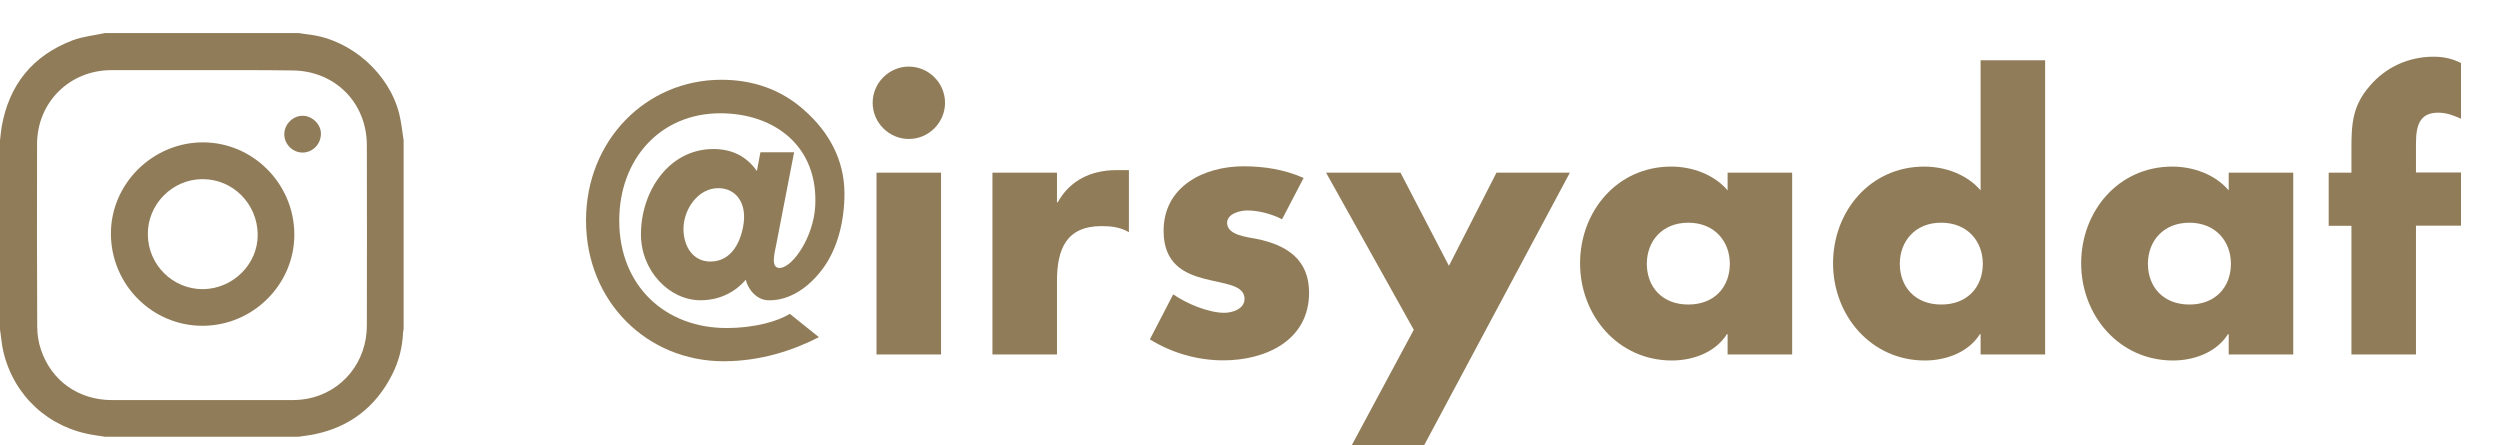
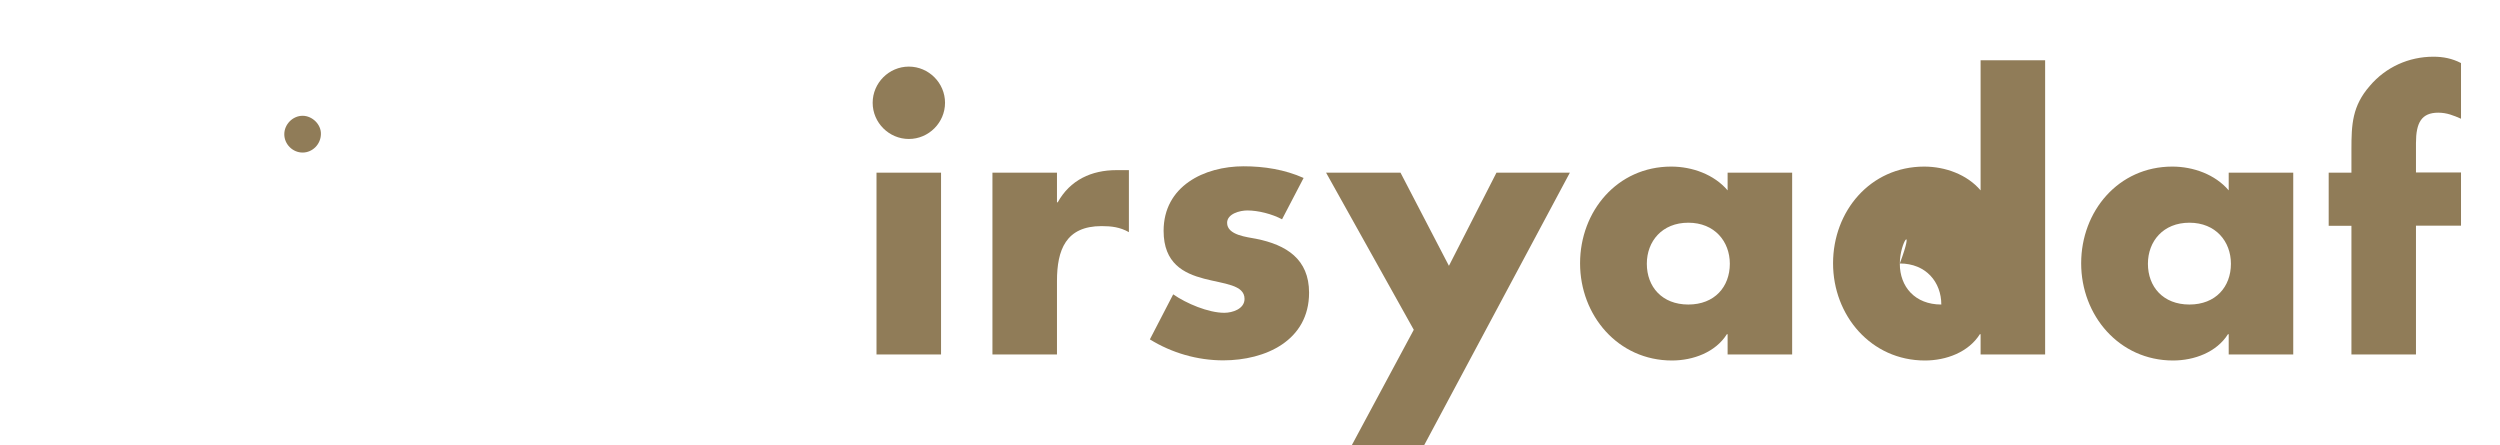
<svg xmlns="http://www.w3.org/2000/svg" x="0px" y="0px" viewBox="0 0 169.28 30.14" style="enable-background:new 0 0 169.28 30.14;" xml:space="preserve">
  <style type="text/css"> .st0{fill:#754C24;} .st1{fill:#FAF6F3;stroke:#FAF6F3;stroke-width:0.5;stroke-miterlimit:10;} .st2{fill:#E4D3C5;stroke:#E4D3C5;stroke-miterlimit:10;} .st3{fill:#EBDBCC;} .st4{fill:#F7E0D2;} .st5{fill:#F7D3BE;} .st6{fill:#F5EC7A;} .st7{fill:#E9E5DF;} .st8{fill:#F6F5F3;} .st9{fill:none;stroke:#907C58;stroke-width:2;stroke-linecap:round;stroke-linejoin:round;stroke-miterlimit:10;} .st10{fill:#907C58;} .st11{clip-path:url(#SVGID_2_);} .st12{clip-path:url(#SVGID_4_);} .st13{clip-path:url(#SVGID_6_);} .st14{clip-path:url(#SVGID_8_);} .st15{clip-path:url(#SVGID_10_);} .st16{clip-path:url(#SVGID_12_);} .st17{fill:none;stroke:#754C24;stroke-miterlimit:10;} .st18{fill:#FFFFFF;} .st19{clip-path:url(#SVGID_62_);fill:#E4D3C5;stroke:#E4D3C5;stroke-miterlimit:10;} .st20{clip-path:url(#SVGID_64_);fill:#E4D3C5;stroke:#E4D3C5;stroke-miterlimit:10;} .st21{clip-path:url(#SVGID_74_);fill:#FAF6F3;stroke:#FAF6F3;stroke-width:0.5;stroke-miterlimit:10;} .st22{clip-path:url(#SVGID_76_);fill:#FAF6F3;stroke:#FAF6F3;stroke-width:0.5;stroke-miterlimit:10;} .st23{clip-path:url(#SVGID_78_);fill:#FAF6F3;stroke:#FAF6F3;stroke-width:0.5;stroke-miterlimit:10;} .st24{clip-path:url(#SVGID_80_);fill:#FAF6F3;stroke:#FAF6F3;stroke-width:0.5;stroke-miterlimit:10;} .st25{clip-path:url(#SVGID_82_);fill:#E4D3C5;stroke:#E4D3C5;stroke-miterlimit:10;} .st26{clip-path:url(#SVGID_84_);fill:#E4D3C5;stroke:#E4D3C5;stroke-miterlimit:10;} .st27{display:none;} .st28{display:inline;} .st29{clip-path:url(#SVGID_90_);fill:#FAF6F3;stroke:#FAF6F3;stroke-width:0.5;stroke-miterlimit:10;} .st30{clip-path:url(#SVGID_92_);fill:#E4D3C5;stroke:#E4D3C5;stroke-miterlimit:10;} .st31{clip-path:url(#SVGID_94_);fill:#E4D3C5;stroke:#E4D3C5;stroke-miterlimit:10;} .st32{clip-path:url(#SVGID_100_);fill:#FAF6F3;stroke:#FAF6F3;stroke-width:0.5;stroke-miterlimit:10;} .st33{clip-path:url(#SVGID_102_);fill:#FAF6F3;stroke:#FAF6F3;stroke-width:0.5;stroke-miterlimit:10;} .st34{clip-path:url(#SVGID_104_);fill:#E4D3C5;stroke:#E4D3C5;stroke-miterlimit:10;} .st35{clip-path:url(#SVGID_106_);fill:#FAF6F3;stroke:#FAF6F3;stroke-width:0.5;stroke-miterlimit:10;} .st36{clip-path:url(#SVGID_108_);fill:#E4D3C5;stroke:#E4D3C5;stroke-miterlimit:10;} </style>
  <g id="Layout">
    <g>
      <g>
-         <path class="st10" d="M0,22.31c0-4.27,0-8.53,0-12.8C0.04,9.21,0.06,8.9,0.11,8.6c0.5-2.86,2.1-4.84,4.81-5.87 C5.61,2.47,6.37,2.4,7.1,2.24c4.38,0,8.76,0,13.14,0c0.26,0.04,0.51,0.08,0.77,0.11c2.8,0.37,5.36,2.65,6.03,5.39 c0.14,0.58,0.2,1.18,0.29,1.77c0,4.27,0,8.53,0,12.8c-0.01,0.07-0.04,0.15-0.04,0.22c-0.04,1-0.29,1.95-0.74,2.84 c-1.1,2.17-2.84,3.53-5.23,4.03c-0.36,0.08-0.72,0.11-1.09,0.17c-4.38,0-8.76,0-13.14,0c-0.24-0.04-0.48-0.07-0.71-0.11 C3.32,29,0.94,26.82,0.23,23.82C0.11,23.33,0.08,22.81,0,22.31z M13.68,4.75c-2.05,0-4.11,0-6.16,0c-2.81,0.01-5,2.18-5.01,4.99 c-0.01,4.12-0.01,8.24,0.01,12.36c0,0.52,0.08,1.07,0.25,1.57c0.71,2.12,2.55,3.42,4.82,3.42c4.06,0,8.12,0,12.18,0 c0.35,0,0.7-0.03,1.04-0.09c2.37-0.45,4.03-2.49,4.03-4.95c0.01-4.07,0.01-8.14,0-12.21c0-2.9-2.18-5.07-5.08-5.07 C17.73,4.74,15.71,4.75,13.68,4.75z" />
-         <path class="st10" d="M19.93,15.89c0,3.38-2.81,6.17-6.22,6.17c-3.41,0-6.19-2.79-6.2-6.23c-0.01-3.37,2.81-6.18,6.21-6.19 C17.13,9.63,19.93,12.45,19.93,15.89z M13.74,19.58c2.04-0.02,3.73-1.7,3.71-3.7c-0.02-2.09-1.69-3.76-3.75-3.75 c-2.04,0.01-3.71,1.71-3.69,3.74C10.02,17.93,11.7,19.59,13.74,19.58z" />
        <path class="st10" d="M20.49,10.33c-0.67,0-1.24-0.56-1.24-1.24c0-0.67,0.57-1.25,1.24-1.25c0.66,0,1.26,0.59,1.24,1.24 C21.72,9.77,21.16,10.33,20.49,10.33z" />
      </g>
    </g>
    <g>
      <g>
-         <path class="st10" d="M52.56,16.56c-0.12,0.6-0.41,1.66,0.29,1.58c0.86-0.1,2.23-2.09,2.35-4.18c0.22-4.06-2.76-6.29-6.43-6.29 c-4.03,0-6.84,3.07-6.84,7.27c0,4.44,3.14,7.27,7.25,7.27c1.99,0,3.53-0.48,4.3-0.96l1.97,1.58c-1.68,0.86-3.89,1.63-6.46,1.63 c-5.16,0-9.31-4.03-9.31-9.53c0-5.42,4.06-9.53,9.17-9.53c2.11,0,4.06,0.65,5.64,2.09c1.63,1.44,2.69,3.34,2.69,5.62 c0,1.99-0.53,3.84-1.49,5.11c-1.15,1.54-2.54,2.16-3.7,2.11c-0.67-0.02-1.3-0.62-1.49-1.39c-0.62,0.72-1.63,1.39-3.07,1.39 c-2.11,0-4.03-1.99-4.03-4.46c0-2.95,1.92-5.78,4.9-5.78c1.22,0,2.23,0.46,2.95,1.49l0.24-1.27h2.28L52.56,16.56z M48.1,17.71 c1.49,0,2.11-1.44,2.26-2.64c0.17-1.37-0.55-2.33-1.73-2.33c-1.37,0-2.35,1.44-2.35,2.76C46.28,16.68,46.92,17.71,48.1,17.71z" />
        <path class="st10" d="M63.99,6.96c0,1.34-1.1,2.45-2.45,2.45c-1.34,0-2.45-1.1-2.45-2.45c0-1.34,1.1-2.45,2.45-2.45 C62.88,4.51,63.99,5.61,63.99,6.96z M63.72,24h-4.37V11.69h4.37V24z" />
        <path class="st10" d="M71.57,13.7h0.05c0.84-1.51,2.28-2.18,3.98-2.18h0.84v4.2c-0.6-0.34-1.18-0.41-1.85-0.41 c-2.42,0-3.02,1.61-3.02,3.72V24H67.2V11.69h4.37V13.7z" />
        <path class="st10" d="M86.81,14.85c-0.67-0.36-1.61-0.6-2.35-0.6c-0.5,0-1.37,0.22-1.37,0.84c0,0.84,1.37,0.96,1.97,1.08 c2.04,0.41,3.58,1.37,3.58,3.65c0,3.24-2.95,4.58-5.81,4.58c-1.75,0-3.48-0.5-4.97-1.42l1.58-3.05c0.89,0.62,2.38,1.25,3.46,1.25 c0.55,0,1.37-0.26,1.37-0.94c0-0.96-1.37-1.01-2.74-1.37c-1.37-0.36-2.74-1.03-2.74-3.24c0-3.02,2.74-4.37,5.42-4.37 c1.39,0,2.78,0.22,4.06,0.79L86.81,14.85z" />
        <path class="st10" d="M89.79,11.69h5.04L98.11,18l3.22-6.31h4.97l-9.87,18.46h-4.9l4.2-7.82L89.79,11.69z" />
        <path class="st10" d="M121.35,24h-4.37v-1.37h-0.05c-0.77,1.22-2.28,1.78-3.72,1.78c-3.65,0-6.22-3.05-6.22-6.58 s2.52-6.55,6.17-6.55c1.42,0,2.9,0.53,3.82,1.61v-1.2h4.37V24z M111.51,17.86c0,1.56,1.03,2.76,2.81,2.76s2.81-1.2,2.81-2.76 c0-1.51-1.03-2.78-2.81-2.78S111.51,16.34,111.51,17.86z" />
-         <path class="st10" d="M134.11,22.63h-0.05c-0.77,1.22-2.28,1.78-3.72,1.78c-3.65,0-6.22-3.05-6.22-6.58s2.52-6.55,6.17-6.55 c1.42,0,2.9,0.53,3.82,1.61V4.08h4.37V24h-4.37V22.63z M128.64,17.86c0,1.56,1.03,2.76,2.81,2.76c1.78,0,2.81-1.2,2.81-2.76 c0-1.51-1.03-2.78-2.81-2.78C129.68,15.07,128.64,16.34,128.64,17.86z" />
+         <path class="st10" d="M134.11,22.63h-0.05c-0.77,1.22-2.28,1.78-3.72,1.78c-3.65,0-6.22-3.05-6.22-6.58s2.52-6.55,6.17-6.55 c1.42,0,2.9,0.53,3.82,1.61V4.08h4.37V24h-4.37V22.63z M128.64,17.86c0,1.56,1.03,2.76,2.81,2.76c0-1.51-1.03-2.78-2.81-2.78C129.68,15.07,128.64,16.34,128.64,17.86z" />
        <path class="st10" d="M155.28,24h-4.37v-1.37h-0.05c-0.77,1.22-2.28,1.78-3.72,1.78c-3.65,0-6.22-3.05-6.22-6.58 s2.52-6.55,6.17-6.55c1.42,0,2.9,0.53,3.82,1.61v-1.2h4.37V24z M145.44,17.86c0,1.56,1.03,2.76,2.81,2.76s2.81-1.2,2.81-2.76 c0-1.51-1.03-2.78-2.81-2.78S145.44,16.34,145.44,17.86z" />
        <path class="st10" d="M163.59,24h-4.37v-8.71h-1.54v-3.6h1.54v-1.56c0-1.7,0.05-2.95,1.25-4.32c1.08-1.27,2.64-1.97,4.3-1.97 c0.67,0,1.27,0.12,1.87,0.43v3.77c-0.5-0.22-0.96-0.41-1.54-0.41c-1.13,0-1.51,0.67-1.51,2.06v1.99h3.05v3.6h-3.05V24z" />
      </g>
    </g>
  </g>
  <g id="Original"> </g>
  <g id="_x32_" class="st27"> </g>
</svg>